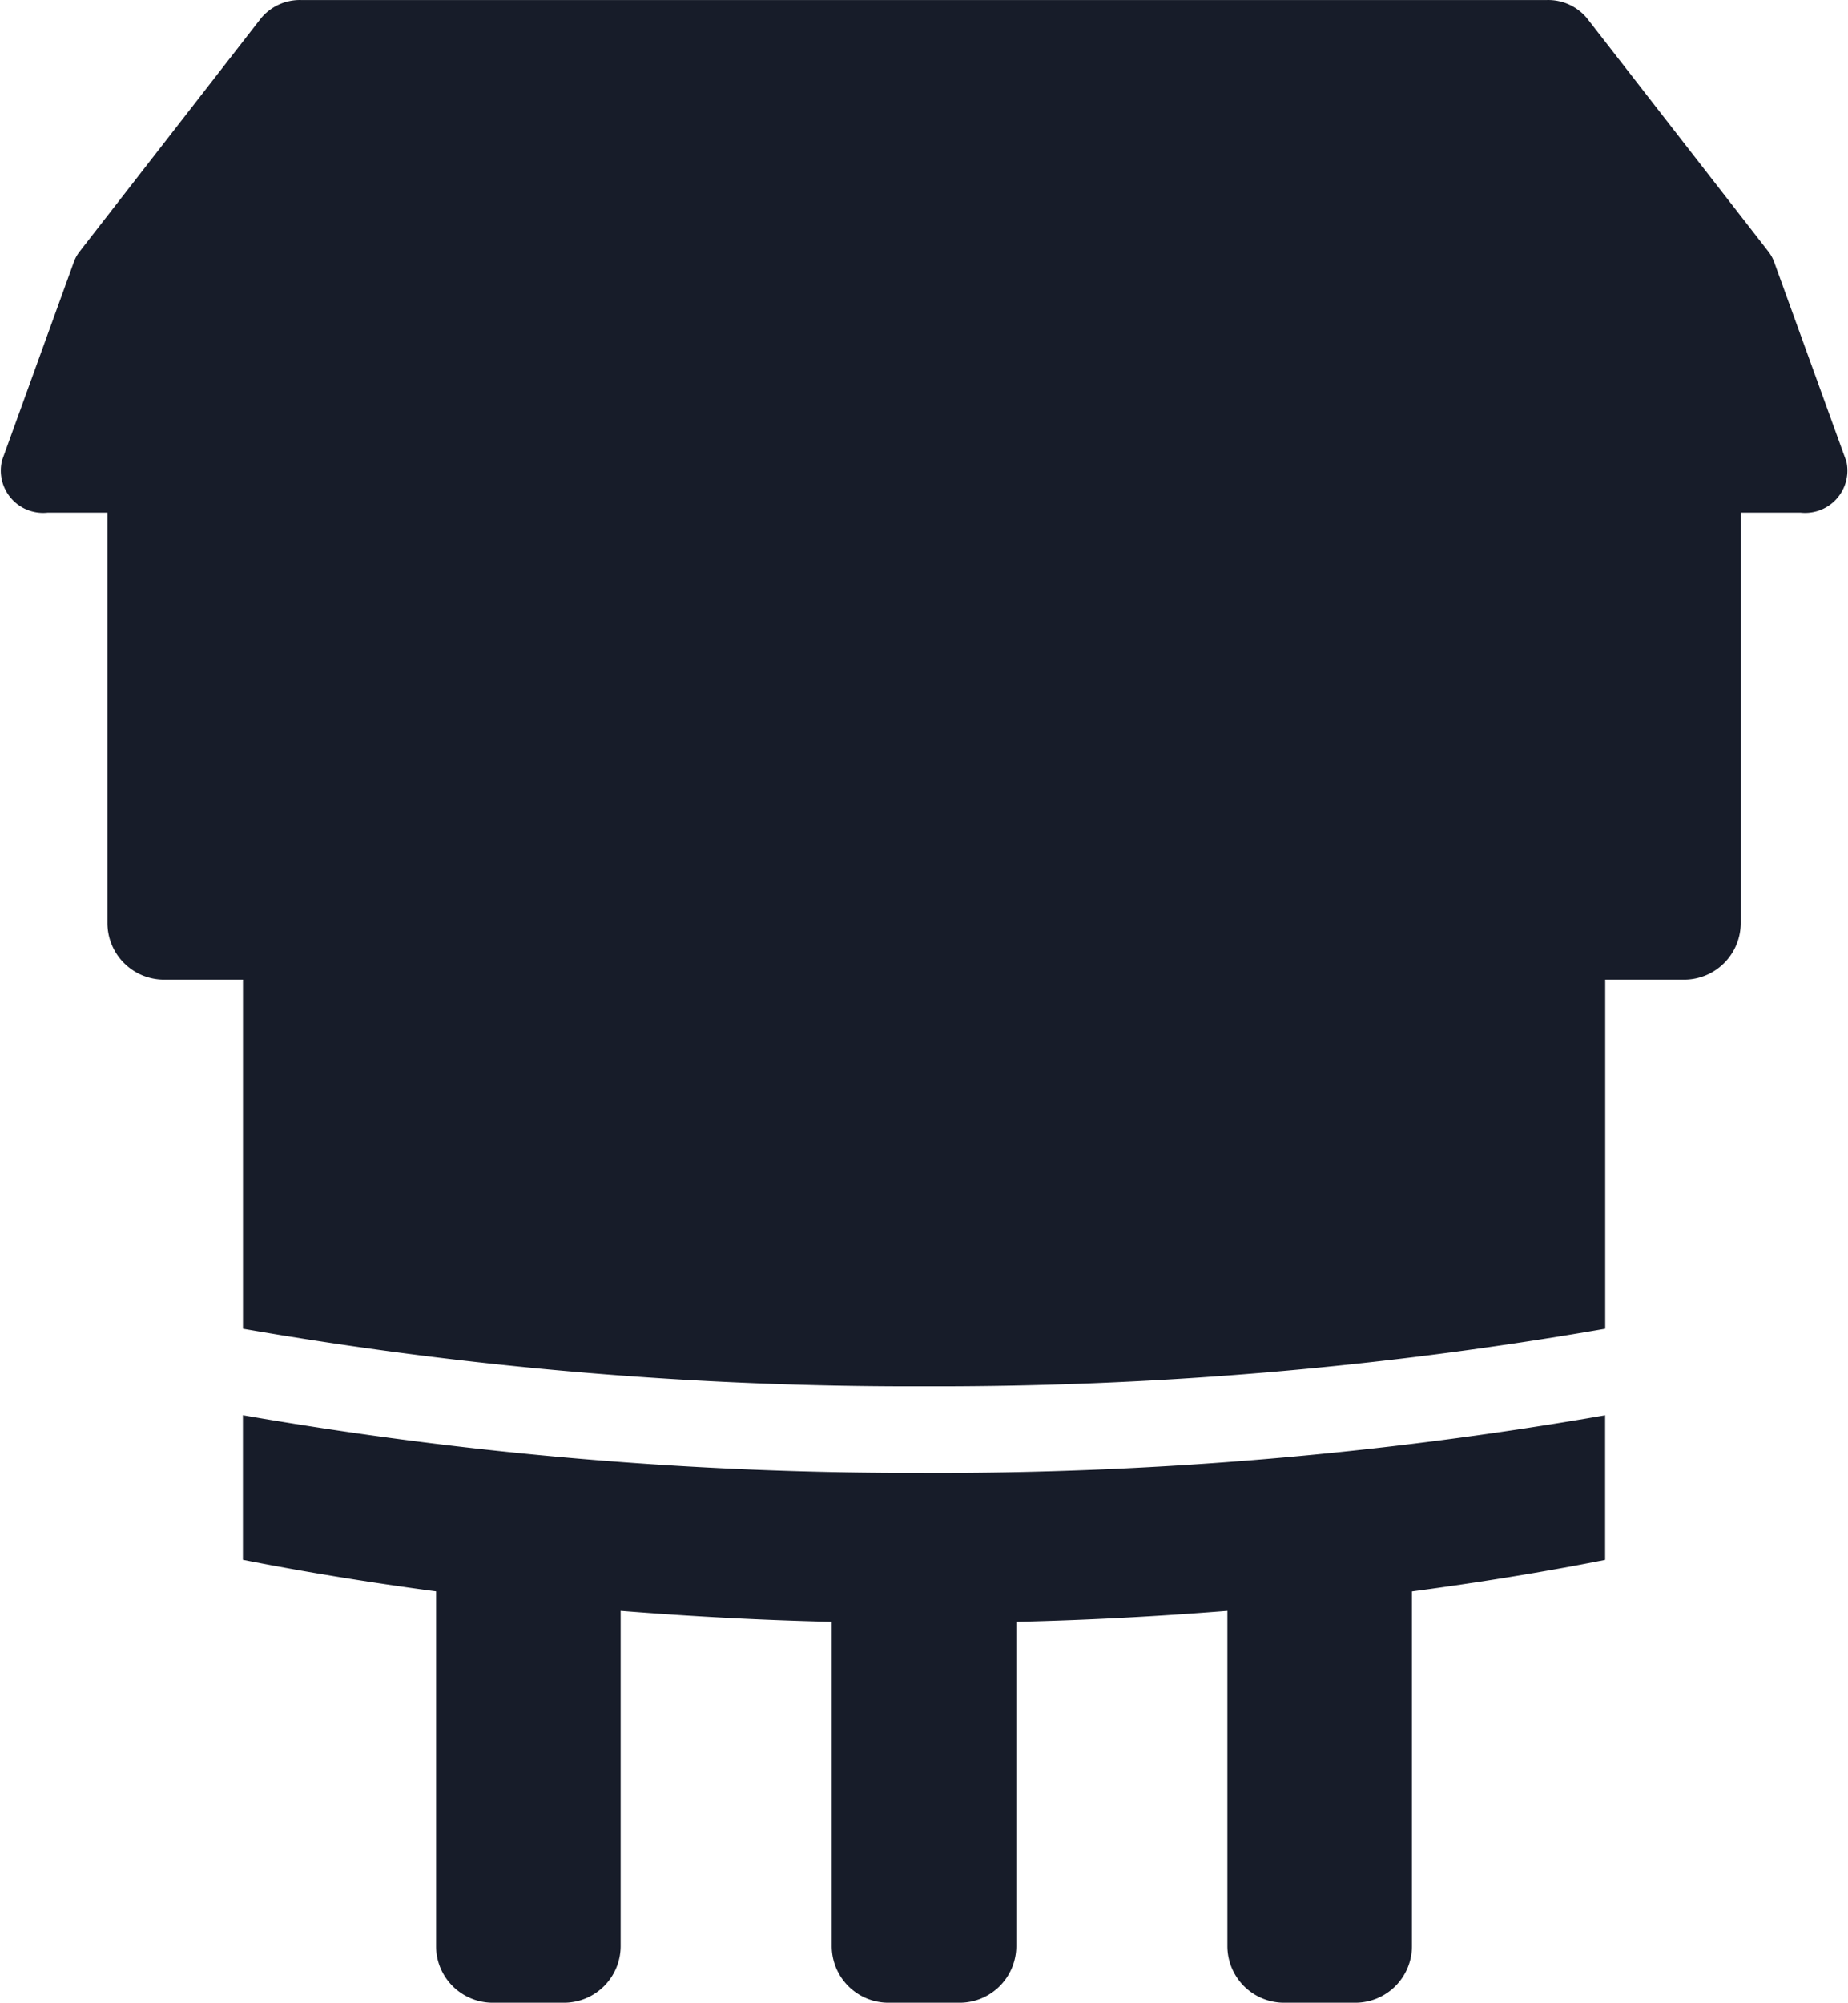
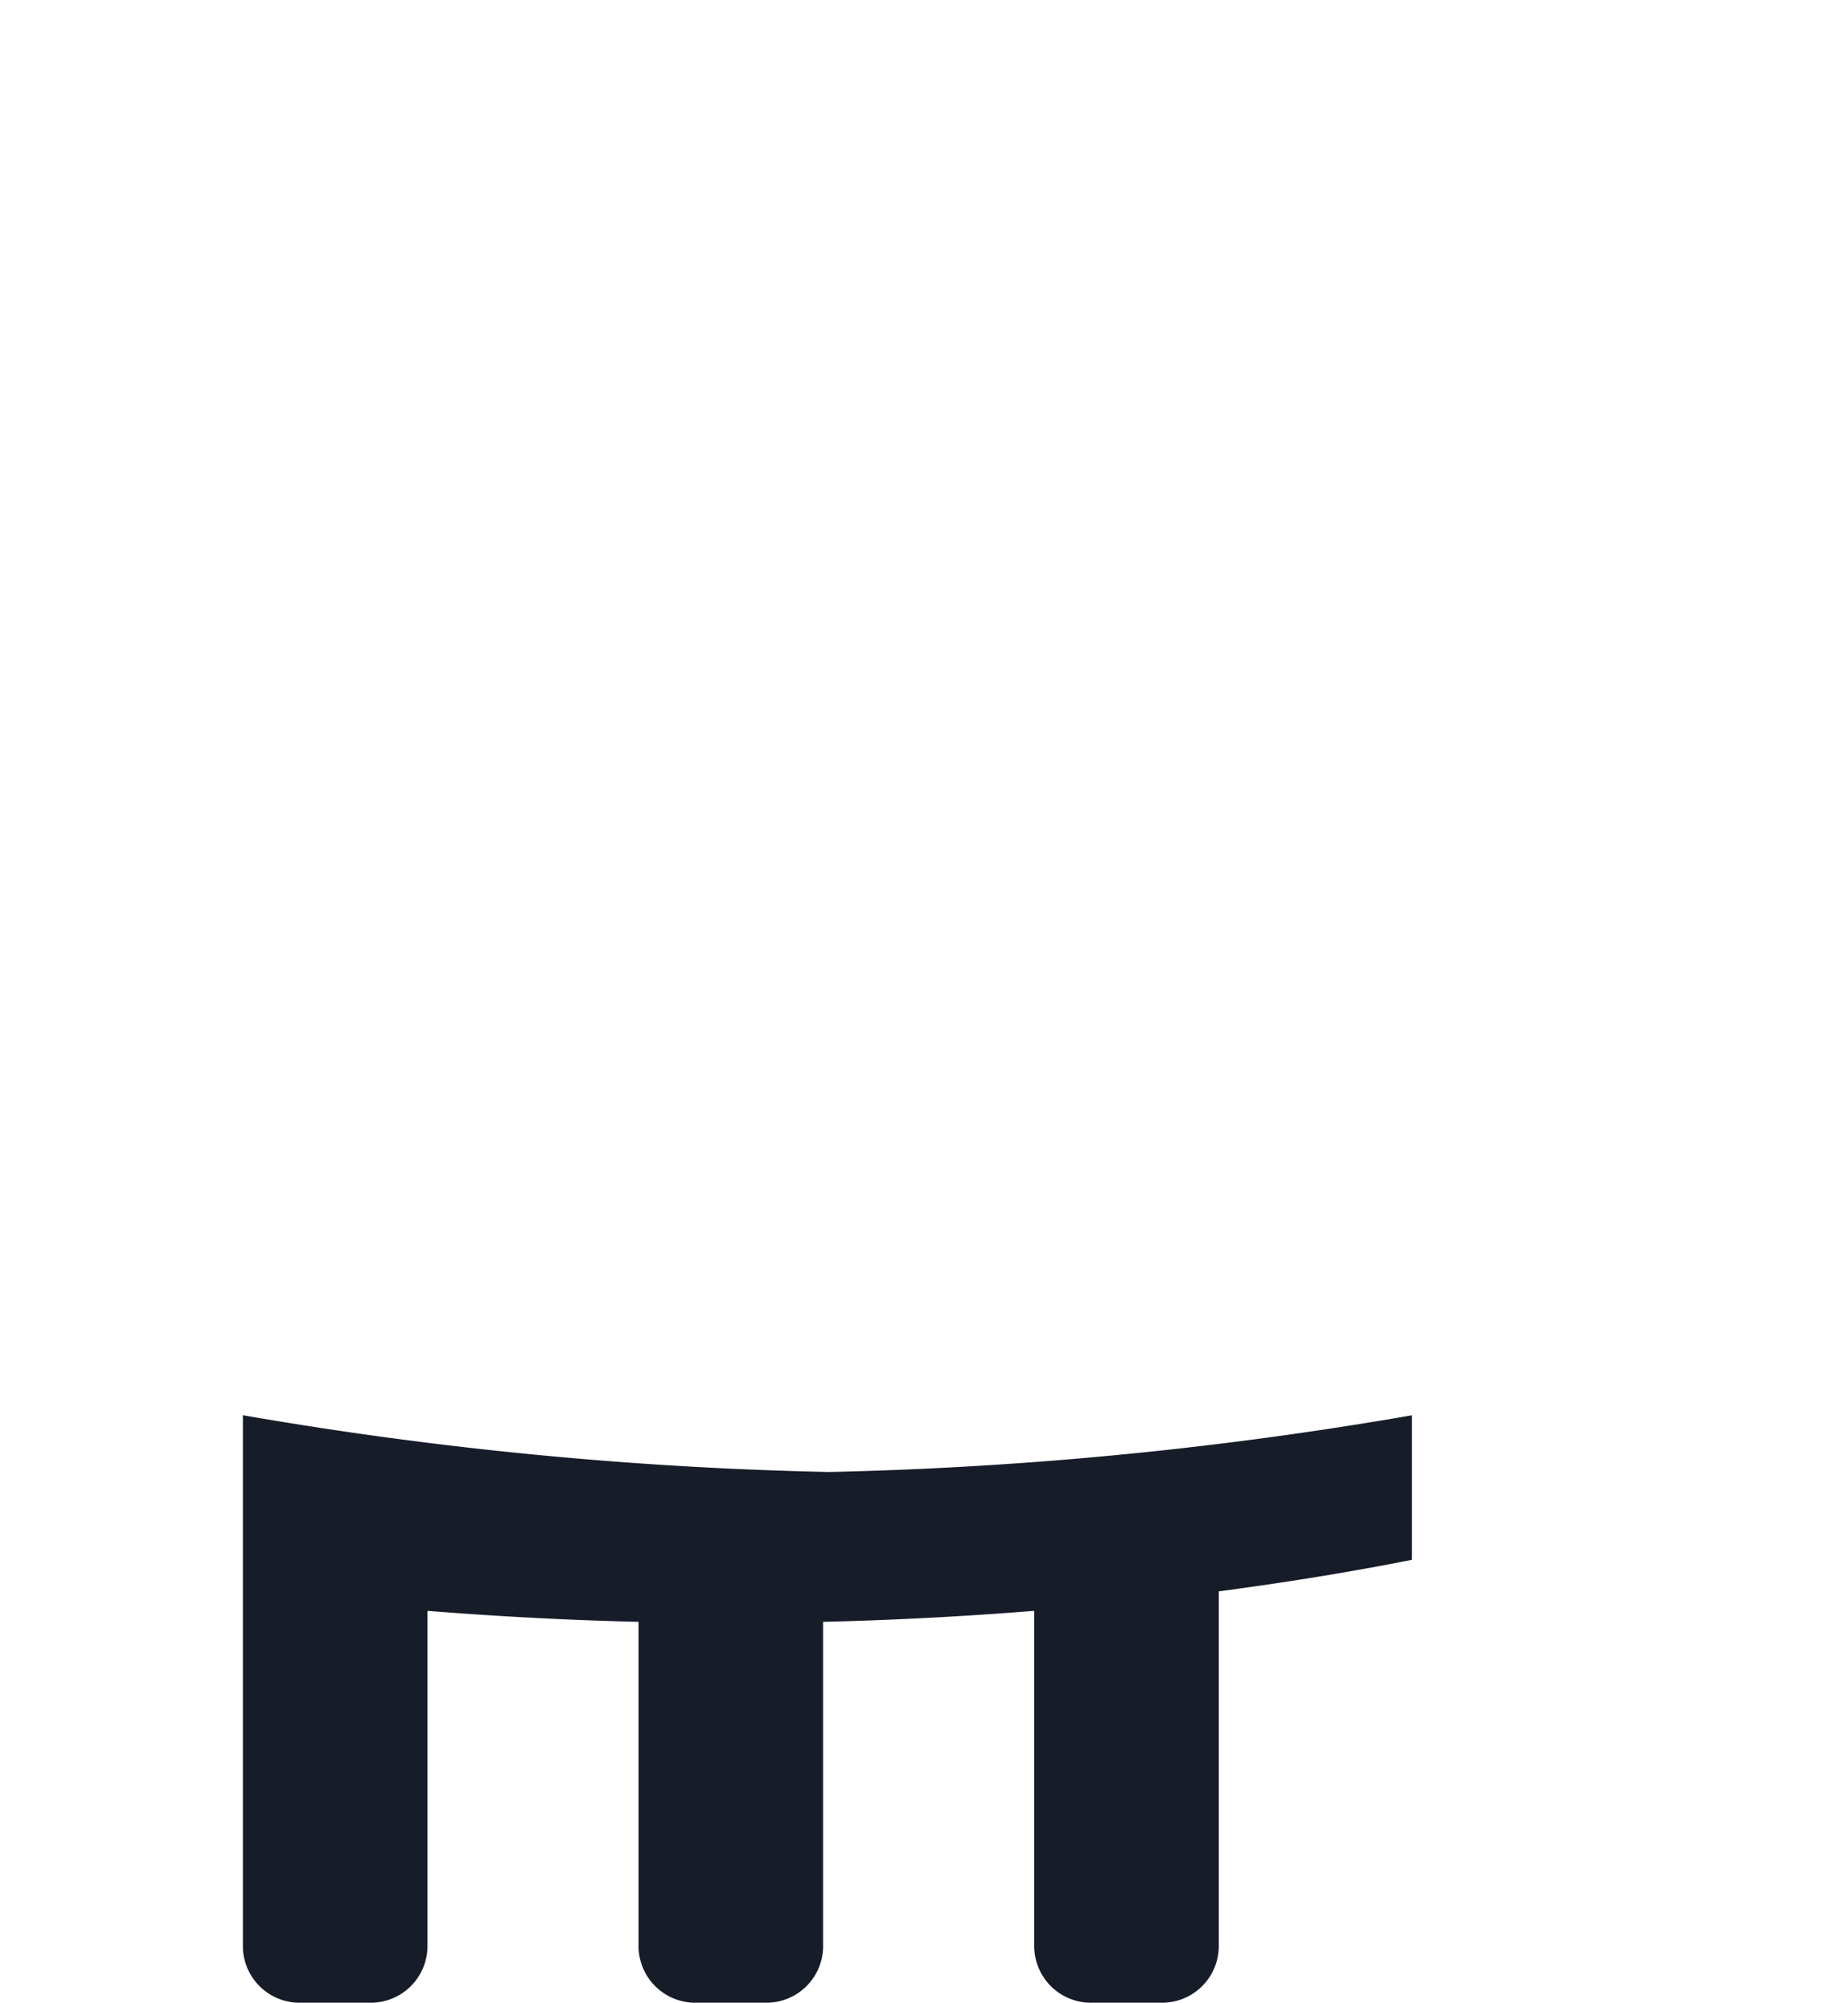
<svg xmlns="http://www.w3.org/2000/svg" width="60.957" height="66.044" viewBox="0 0 60.957 66.044">
  <g id="adaptery" transform="translate(-344.907 -7.636)">
-     <path id="Path_51" data-name="Path 51" d="M405.793,22.807l-2.366-6.534a1.264,1.264,0,0,0-.192-.345l-5.981-7.691a1.662,1.662,0,0,0-1.313-.6H354.83a1.664,1.664,0,0,0-1.313.6l-5.981,7.691a1.264,1.264,0,0,0-.192.345l-2.366,6.534a1.394,1.394,0,0,0,1.505,1.734h1.968V38.074a1.87,1.87,0,0,0,1.87,1.87h2.6v11.51a128.917,128.917,0,0,0,22.468,1.9,128.914,128.914,0,0,0,22.467-1.9V39.944h2.6a1.87,1.87,0,0,0,1.87-1.87V24.541h1.968a1.394,1.394,0,0,0,1.505-1.734" fill="#171c29" />
-     <path id="Path_52" data-name="Path 52" d="M375.386,56.206a128.905,128.905,0,0,1-22.467-1.9v4.766c2.035.4,4.17.748,6.372,1.041V71.81a1.87,1.87,0,0,0,1.87,1.87h2.348a1.87,1.87,0,0,0,1.87-1.87V60.757c2.267.18,4.587.307,6.963.362V71.81a1.87,1.87,0,0,0,1.87,1.87h2.348a1.87,1.87,0,0,0,1.87-1.87V61.119c2.375-.055,4.7-.182,6.963-.362V71.81a1.87,1.87,0,0,0,1.87,1.87h2.348a1.87,1.87,0,0,0,1.87-1.87V60.115c2.2-.293,4.337-.637,6.372-1.041V54.308a128.914,128.914,0,0,1-22.467,1.9" fill="#171c29" />
+     <path id="Path_52" data-name="Path 52" d="M375.386,56.206a128.905,128.905,0,0,1-22.467-1.9v4.766V71.81a1.87,1.87,0,0,0,1.87,1.87h2.348a1.87,1.87,0,0,0,1.87-1.87V60.757c2.267.18,4.587.307,6.963.362V71.81a1.87,1.87,0,0,0,1.87,1.87h2.348a1.87,1.87,0,0,0,1.87-1.87V61.119c2.375-.055,4.7-.182,6.963-.362V71.81a1.87,1.87,0,0,0,1.87,1.87h2.348a1.87,1.87,0,0,0,1.87-1.87V60.115c2.2-.293,4.337-.637,6.372-1.041V54.308a128.914,128.914,0,0,1-22.467,1.9" fill="#171c29" />
  </g>
</svg>